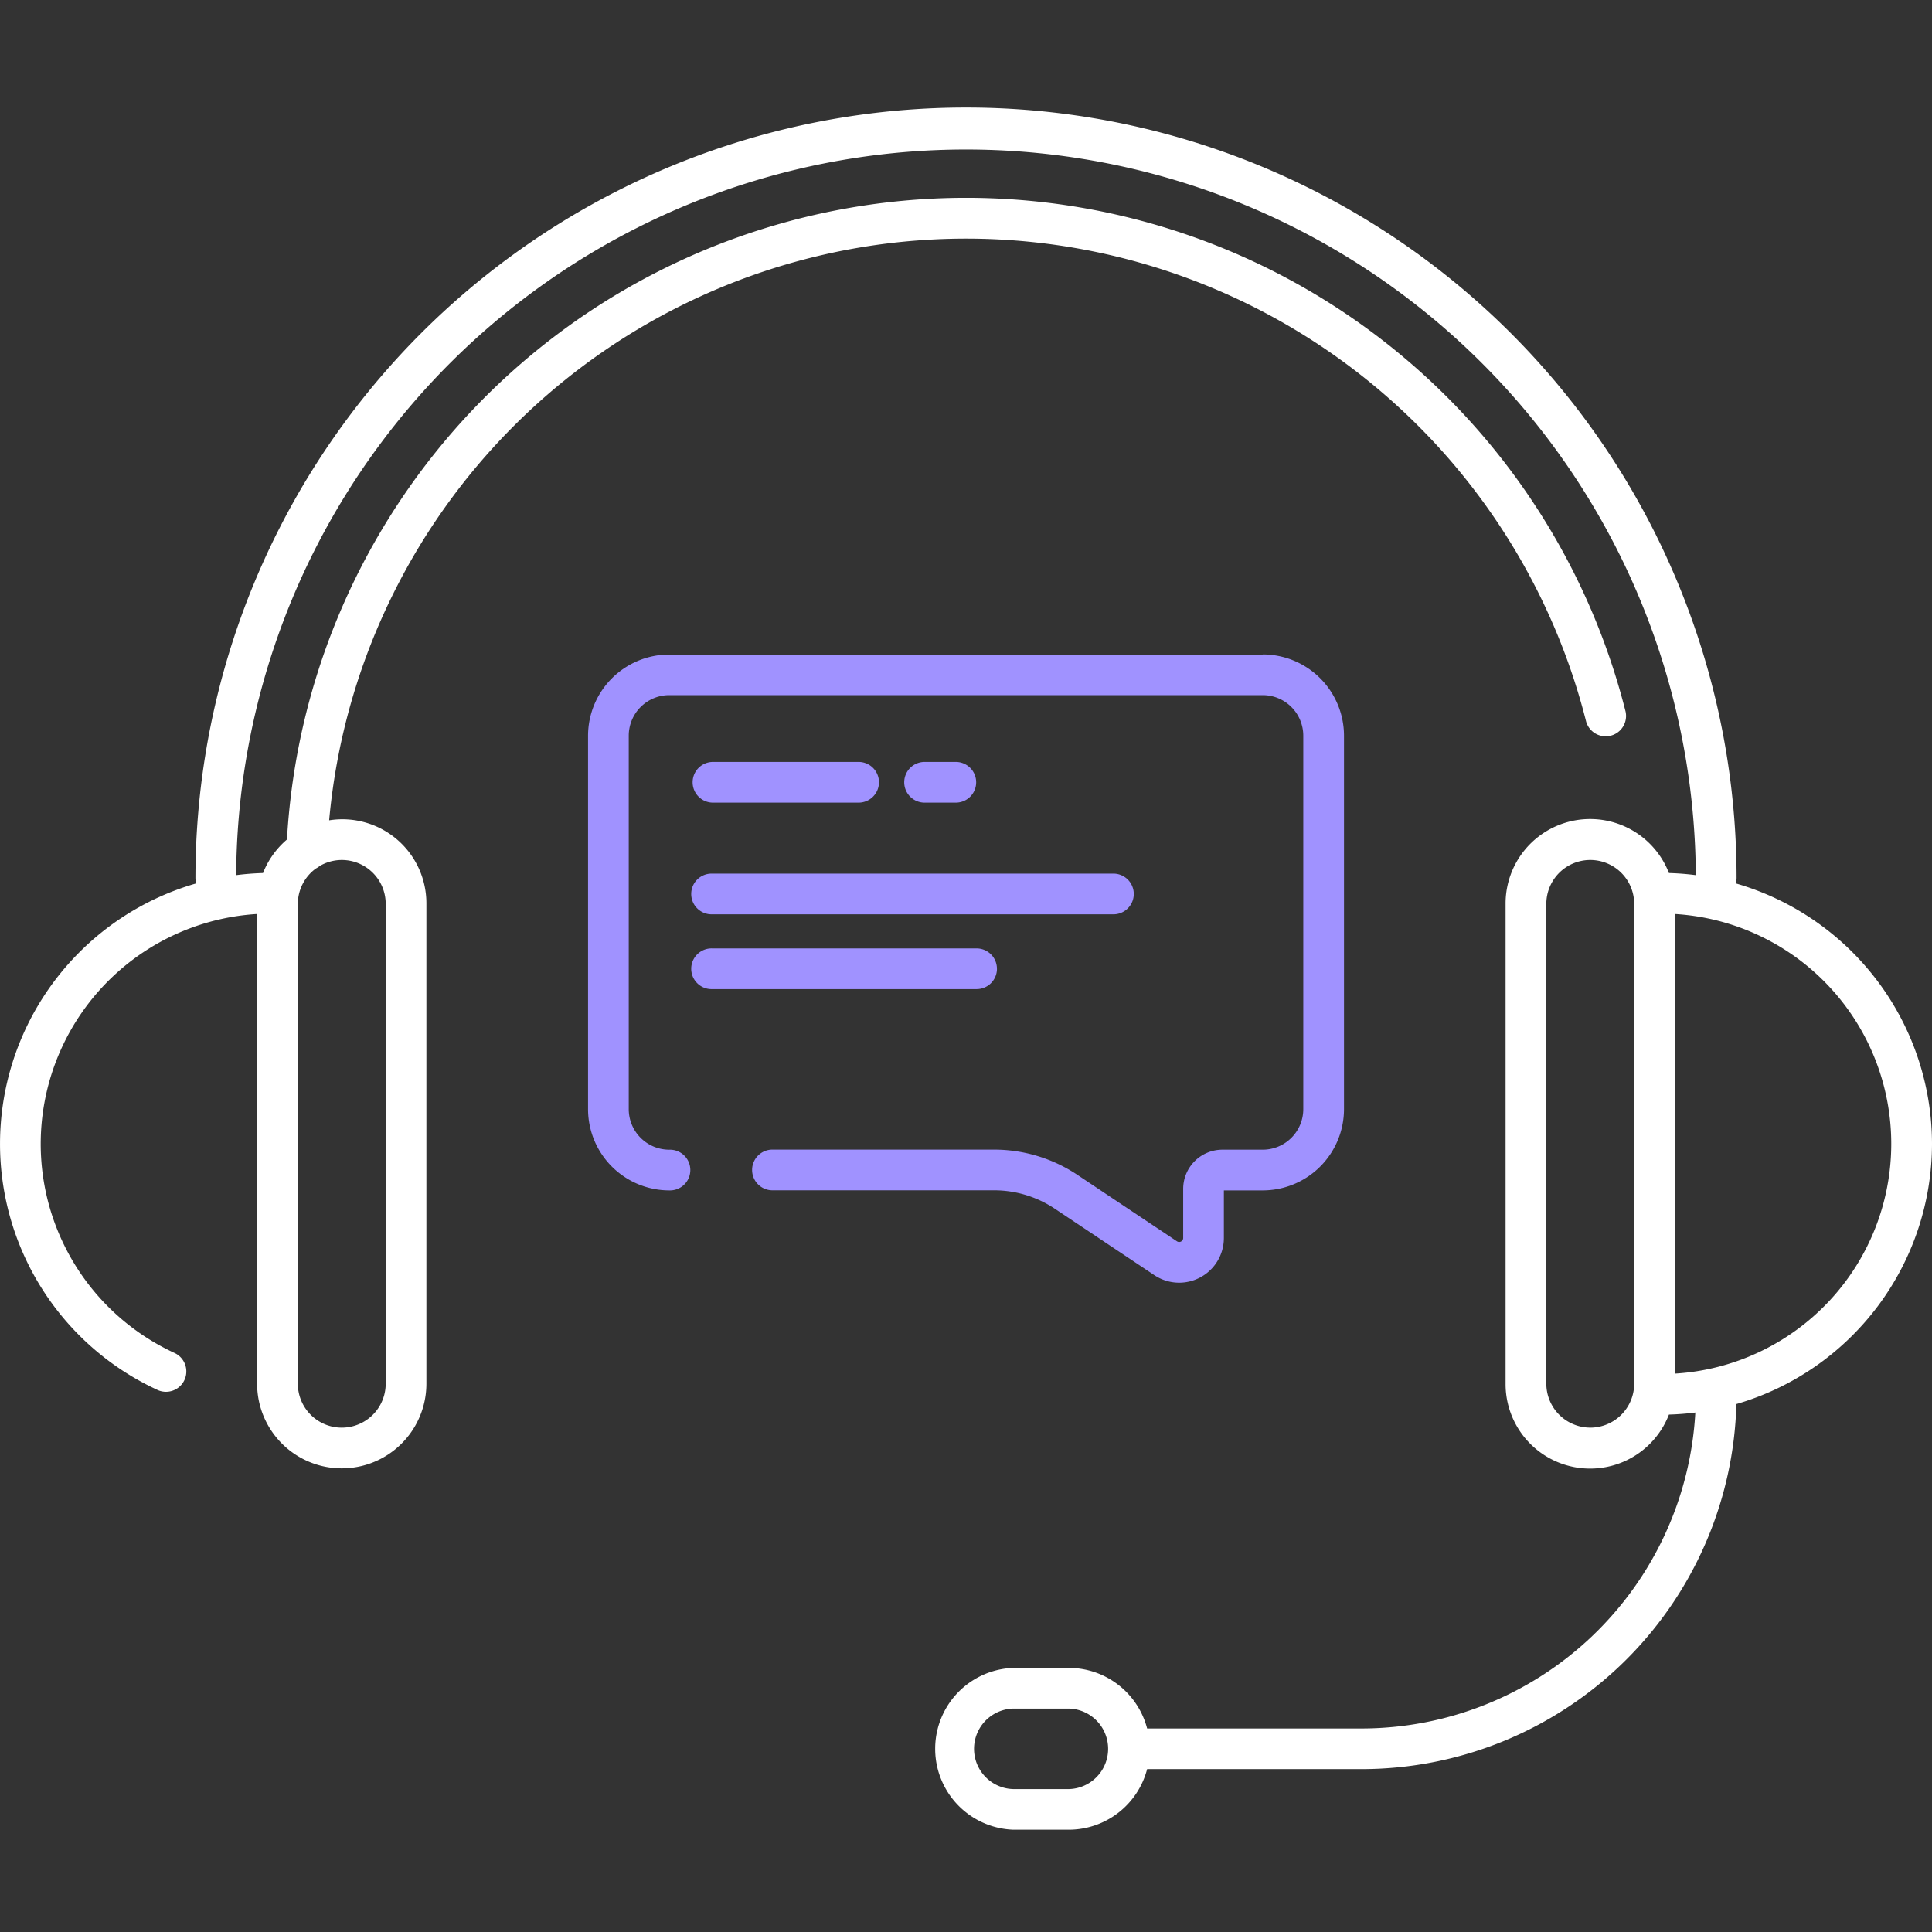
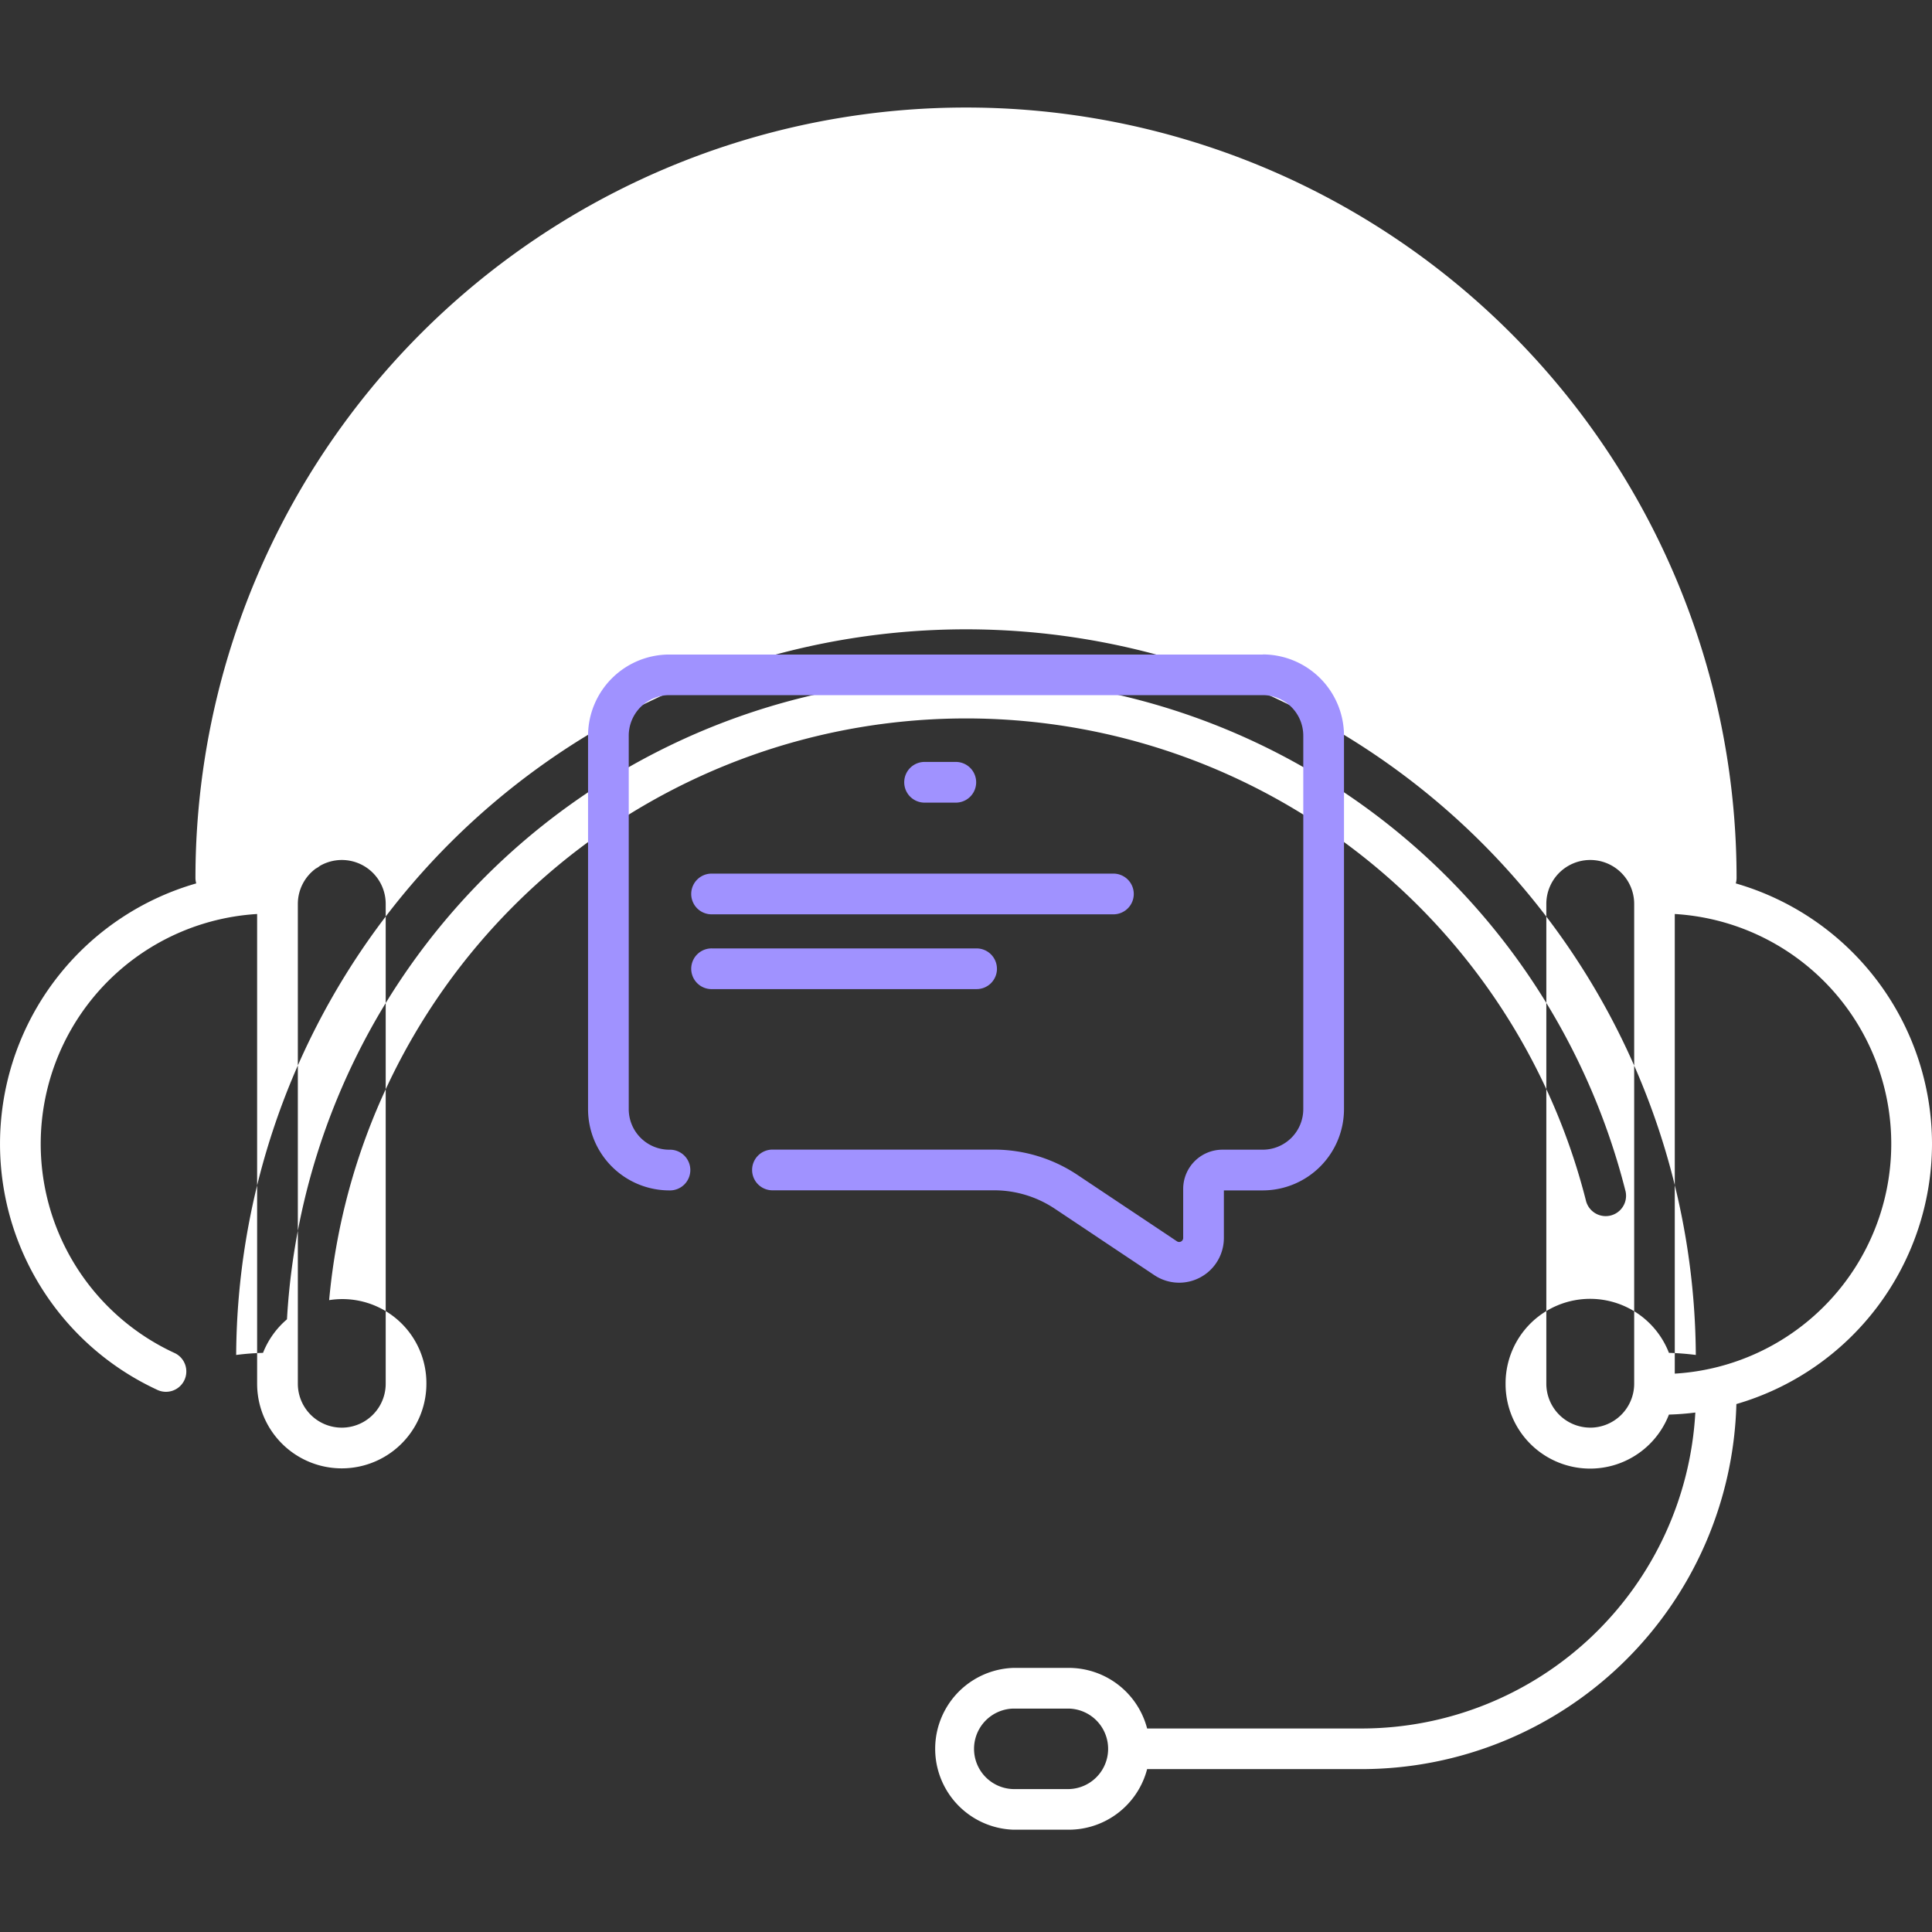
<svg xmlns="http://www.w3.org/2000/svg" width="80" height="80" viewBox="0 0 80 80">
  <rect x="0" y="0" width="80" height="80" fill="#333333" stroke="none" />
  <defs>
    <clipPath id="clip-path">
      <rect id="사각형_843" data-name="사각형 843" width="80" height="71.315" fill="none" />
    </clipPath>
  </defs>
  <g id="그룹_453" data-name="그룹 453" transform="translate(-1597 -12583)">
    <rect id="사각형_388" data-name="사각형 388" width="80" height="80" transform="translate(1597 12583)" fill="#fff" opacity="0" />
    <g id="그룹_447" data-name="그룹 447" transform="translate(1597 12587.453)">
      <g id="그룹_446" data-name="그룹 446" clip-path="url(#clip-path)">
-         <path id="패스_2966" data-name="패스 2966" d="M80,42.911a11.238,11.238,0,0,0-8.125-10.783.838.838,0,0,0,.033-.22,31.907,31.907,0,0,0-63.815,0,.826.826,0,0,0,.033.22A11.221,11.221,0,0,0,6.488,53.087.843.843,0,1,0,7.2,51.56a9.536,9.536,0,0,1,3.447-18.165v19.45a3.5,3.5,0,0,0,7.009,0V32.977a3.479,3.479,0,0,0-4.027-3.461,26.482,26.482,0,0,1,52.05-4.087.843.843,0,0,0,1.634-.411,28.165,28.165,0,0,0-55.43,5.292,3.516,3.516,0,0,0-.992,1.389q-.563.016-1.112.087a30.221,30.221,0,0,1,60.441,0q-.549-.071-1.113-.087a3.5,3.5,0,0,0-6.764,1.278V52.845a3.5,3.5,0,0,0,6.764,1.278q.554-.016,1.093-.085A13.85,13.85,0,0,1,56.39,67.121H47.5a3.355,3.355,0,0,0-3.24-2.509h-2.3a3.352,3.352,0,0,0,0,6.7h2.3a3.355,3.355,0,0,0,3.24-2.509H56.39A15.533,15.533,0,0,0,71.9,53.687,11.238,11.238,0,0,0,80,42.911M15.971,32.977V52.845a1.819,1.819,0,0,1-3.638,0V32.977a1.816,1.816,0,0,1,.747-1.466.837.837,0,0,0,.163-.107,1.816,1.816,0,0,1,2.728,1.573M44.259,69.63h-2.3a1.667,1.667,0,0,1,0-3.333h2.3a1.667,1.667,0,0,1,0,3.333m21.59-14.967a1.821,1.821,0,0,1-1.819-1.819V32.977a1.819,1.819,0,0,1,3.638,0V52.845a1.821,1.821,0,0,1-1.819,1.819m3.5-2.237V33.395a9.533,9.533,0,0,1,0,19.032" transform="translate(0 -0.001)" fill="#fff" />
+         <path id="패스_2966" data-name="패스 2966" d="M80,42.911a11.238,11.238,0,0,0-8.125-10.783.838.838,0,0,0,.033-.22,31.907,31.907,0,0,0-63.815,0,.826.826,0,0,0,.033.22A11.221,11.221,0,0,0,6.488,53.087.843.843,0,1,0,7.2,51.56a9.536,9.536,0,0,1,3.447-18.165v19.45a3.5,3.5,0,0,0,7.009,0a3.479,3.479,0,0,0-4.027-3.461,26.482,26.482,0,0,1,52.05-4.087.843.843,0,0,0,1.634-.411,28.165,28.165,0,0,0-55.43,5.292,3.516,3.516,0,0,0-.992,1.389q-.563.016-1.112.087a30.221,30.221,0,0,1,60.441,0q-.549-.071-1.113-.087a3.5,3.5,0,0,0-6.764,1.278V52.845a3.5,3.5,0,0,0,6.764,1.278q.554-.016,1.093-.085A13.85,13.85,0,0,1,56.39,67.121H47.5a3.355,3.355,0,0,0-3.24-2.509h-2.3a3.352,3.352,0,0,0,0,6.7h2.3a3.355,3.355,0,0,0,3.24-2.509H56.39A15.533,15.533,0,0,0,71.9,53.687,11.238,11.238,0,0,0,80,42.911M15.971,32.977V52.845a1.819,1.819,0,0,1-3.638,0V32.977a1.816,1.816,0,0,1,.747-1.466.837.837,0,0,0,.163-.107,1.816,1.816,0,0,1,2.728,1.573M44.259,69.63h-2.3a1.667,1.667,0,0,1,0-3.333h2.3a1.667,1.667,0,0,1,0,3.333m21.59-14.967a1.821,1.821,0,0,1-1.819-1.819V32.977a1.819,1.819,0,0,1,3.638,0V52.845a1.821,1.821,0,0,1-1.819,1.819m3.5-2.237V33.395a9.533,9.533,0,0,1,0,19.032" transform="translate(0 -0.001)" fill="#fff" />
        <g id="그룹_450" data-name="그룹 450">
          <path id="패스_2967" data-name="패스 2967" d="M114.63,80.641H90.056A3.367,3.367,0,0,0,86.693,84V99.466a3.367,3.367,0,0,0,3.363,3.364.843.843,0,1,0,0-1.685,1.68,1.68,0,0,1-1.678-1.678V84a1.68,1.68,0,0,1,1.678-1.678H114.63A1.68,1.68,0,0,1,116.309,84V99.466a1.68,1.68,0,0,1-1.678,1.678h-1.672a1.625,1.625,0,0,0-1.623,1.623V104.8a.166.166,0,0,1-.258.138l-4.119-2.749a6.213,6.213,0,0,0-3.459-1.048H94.358a.843.843,0,1,0,0,1.685H103.5a4.53,4.53,0,0,1,2.523.765l4.119,2.749a1.851,1.851,0,0,0,2.879-1.54V102.83h1.61a3.368,3.368,0,0,0,3.364-3.364V84a3.367,3.367,0,0,0-3.364-3.363" transform="translate(-62.343 -57.991)" fill="#a092ff" />
-           <path id="패스_2968" data-name="패스 2968" d="M102.849,98.161h6.03a.843.843,0,1,0,0-1.685h-6.03a.843.843,0,0,0,0,1.685" transform="translate(-73.355 -69.379)" fill="#a092ff" />
          <path id="패스_2969" data-name="패스 2969" d="M135.547,98.161a.843.843,0,0,0,0-1.685h-1.293a.843.843,0,1,0,0,1.685Z" transform="translate(-95.94 -69.379)" fill="#a092ff" />
          <path id="패스_2970" data-name="패스 2970" d="M102.849,114.627h16.581a.843.843,0,1,0,0-1.685H102.849a.843.843,0,1,0,0,1.685" transform="translate(-73.355 -81.22)" fill="#a092ff" />
          <path id="패스_2971" data-name="패스 2971" d="M114.636,124.8a.843.843,0,0,0-.843-.843H102.849a.843.843,0,1,0,0,1.685h10.945a.843.843,0,0,0,.843-.843" transform="translate(-73.355 -89.138)" fill="#a092ff" />
        </g>
      </g>
    </g>
  </g>
</svg>